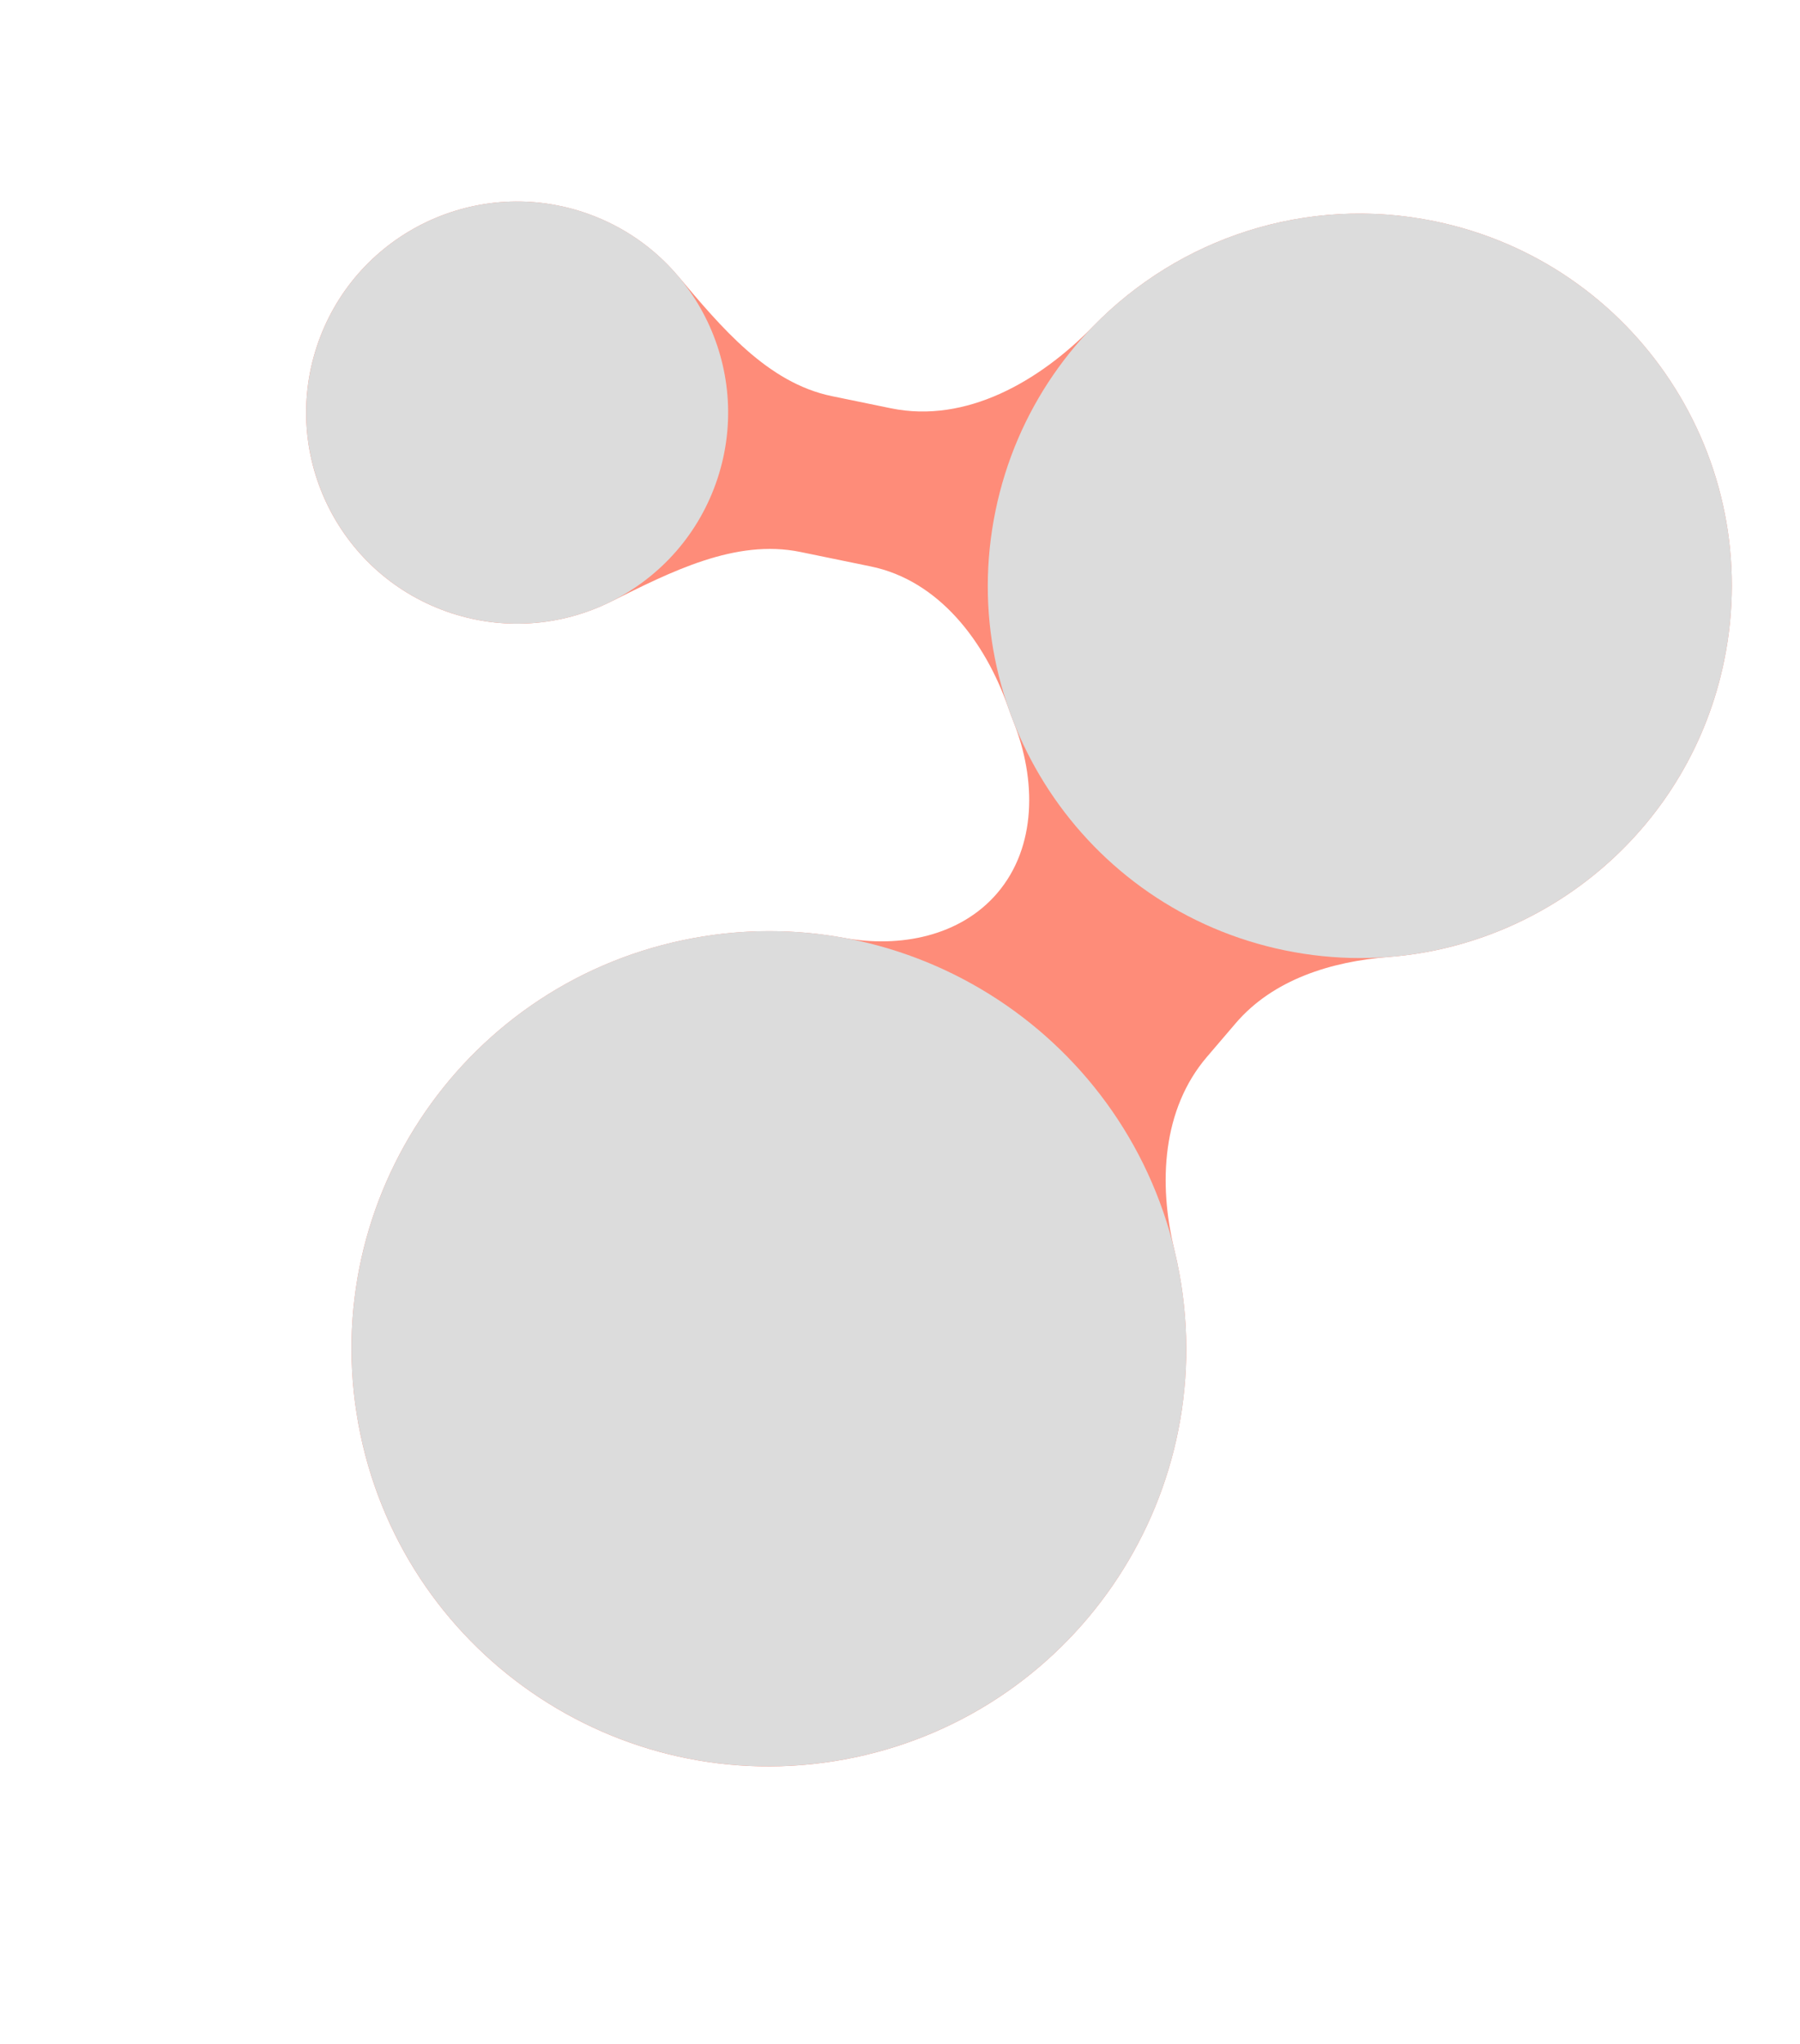
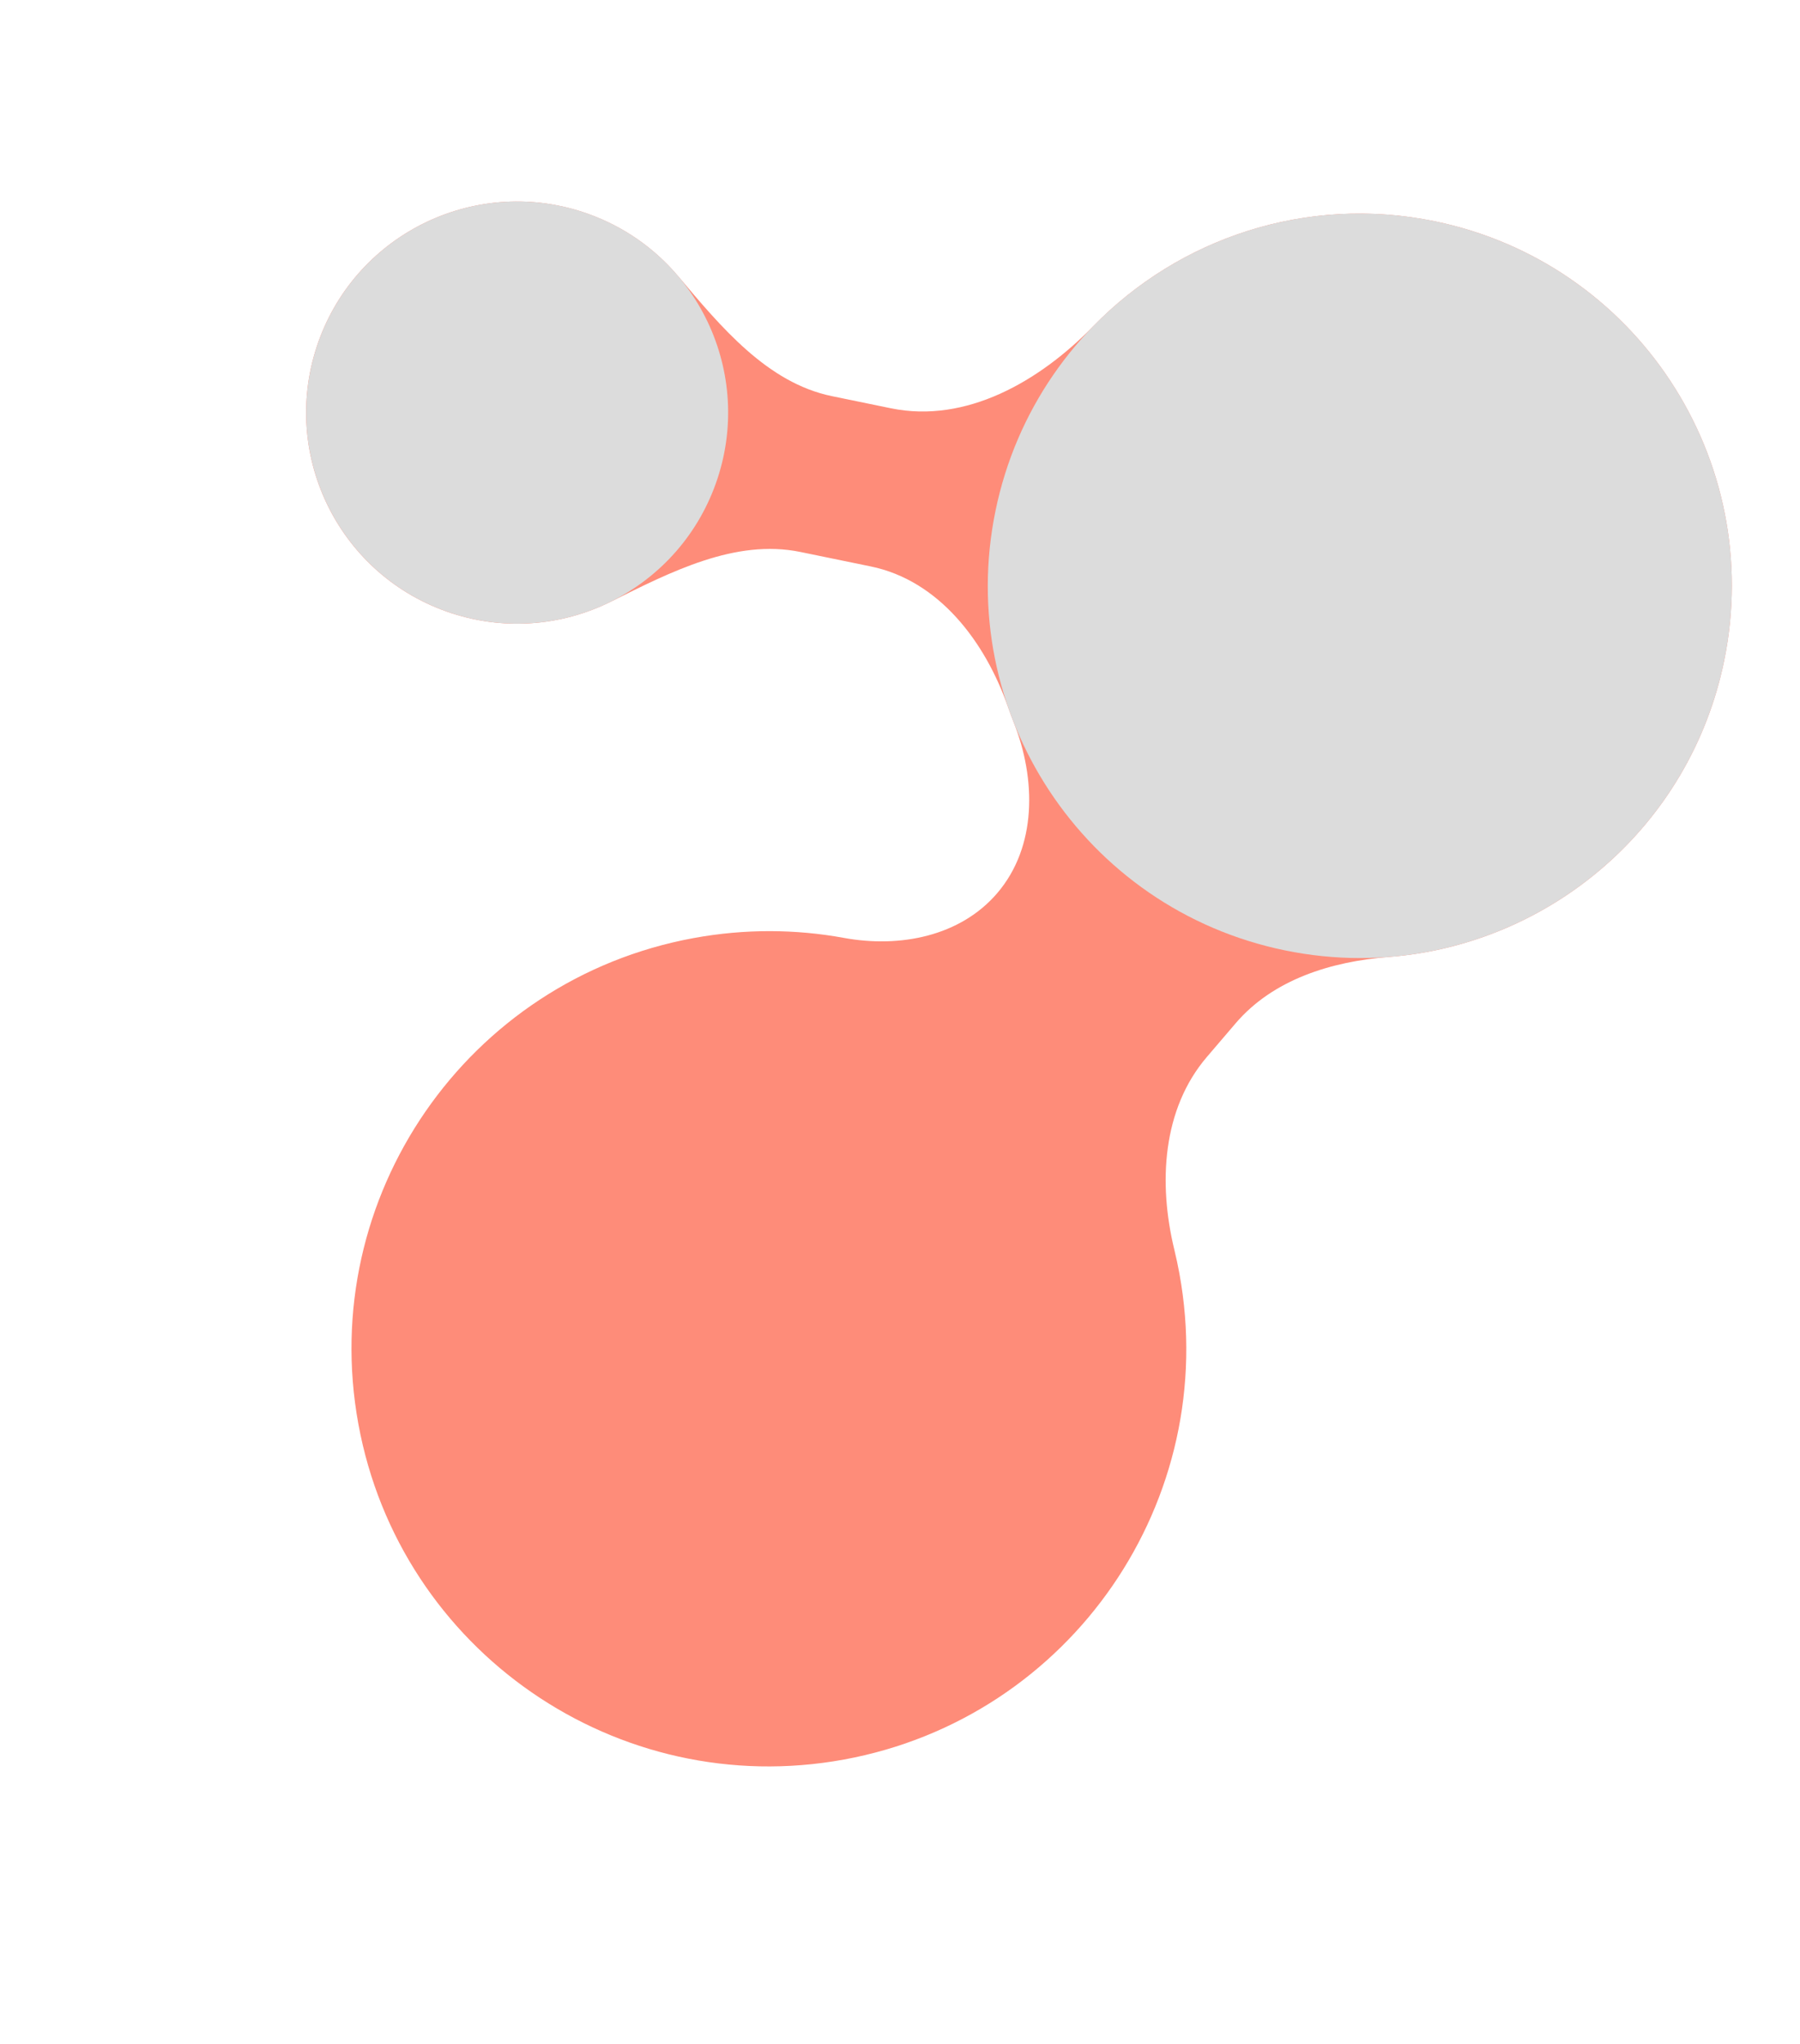
<svg xmlns="http://www.w3.org/2000/svg" width="584" height="663" viewBox="0 0 584 663" fill="none">
  <path fill-rule="evenodd" clip-rule="evenodd" d="M282.504 183.718C304.674 188.275 319.706 208.18 327.137 229.564C327.693 231.163 328.284 232.748 328.905 234.322C336.196 252.761 336.437 274.611 323.552 289.68C311.586 303.674 291.956 307.526 273.85 304.208C258.162 301.333 241.698 301.204 225.078 304.249C151.52 317.728 102.806 388.298 116.273 461.873C129.739 535.449 200.287 584.167 273.844 570.689C347.402 557.211 396.117 486.64 382.65 413.065C382.173 410.462 381.624 407.89 381.009 405.352C375.756 383.729 377.095 359.737 391.555 342.824L400.907 331.889C413.071 317.666 431.946 311.839 450.602 310.386C502.863 306.314 548.307 268.234 559.392 214.306C572.815 149.005 530.772 85.187 465.486 71.768C423.652 63.169 382.422 77.35 354.671 105.835C337.276 123.686 313.452 137.439 289.043 132.422L269.955 128.498C248.861 124.163 233.879 105.948 219.959 89.514C212.428 80.623 202.523 73.539 190.759 69.346C155.159 56.65 116.007 75.229 103.312 110.841C90.617 146.452 109.187 185.61 144.788 198.306C163.001 204.799 182.143 203.11 198.196 195.141C217.523 185.546 238.531 174.68 259.662 179.023L282.504 183.718Z" fill="#FE8C79" />
  <path d="M144.801 198.296C109.2 185.602 90.631 146.442 103.326 110.831C116.021 75.219 155.172 56.641 190.773 69.335C226.374 82.03 244.943 121.189 232.249 156.801C219.554 192.412 180.402 210.99 144.801 198.296Z" fill="#DCDCDC" />
  <path d="M416.883 308.246C351.597 294.826 309.555 231.009 322.978 165.705C336.401 100.401 400.207 58.341 465.492 71.76C530.778 85.18 572.821 148.998 559.398 214.301C545.974 279.605 482.169 321.665 416.883 308.246Z" fill="#DCDCDC" />
-   <path d="M116.28 461.858C102.813 388.283 151.527 317.713 225.084 304.235C298.642 290.757 369.19 339.475 382.656 413.05C396.123 486.625 347.409 557.196 273.851 570.674C200.294 584.152 129.746 535.434 116.28 461.858Z" fill="#DCDCDC" />
</svg>